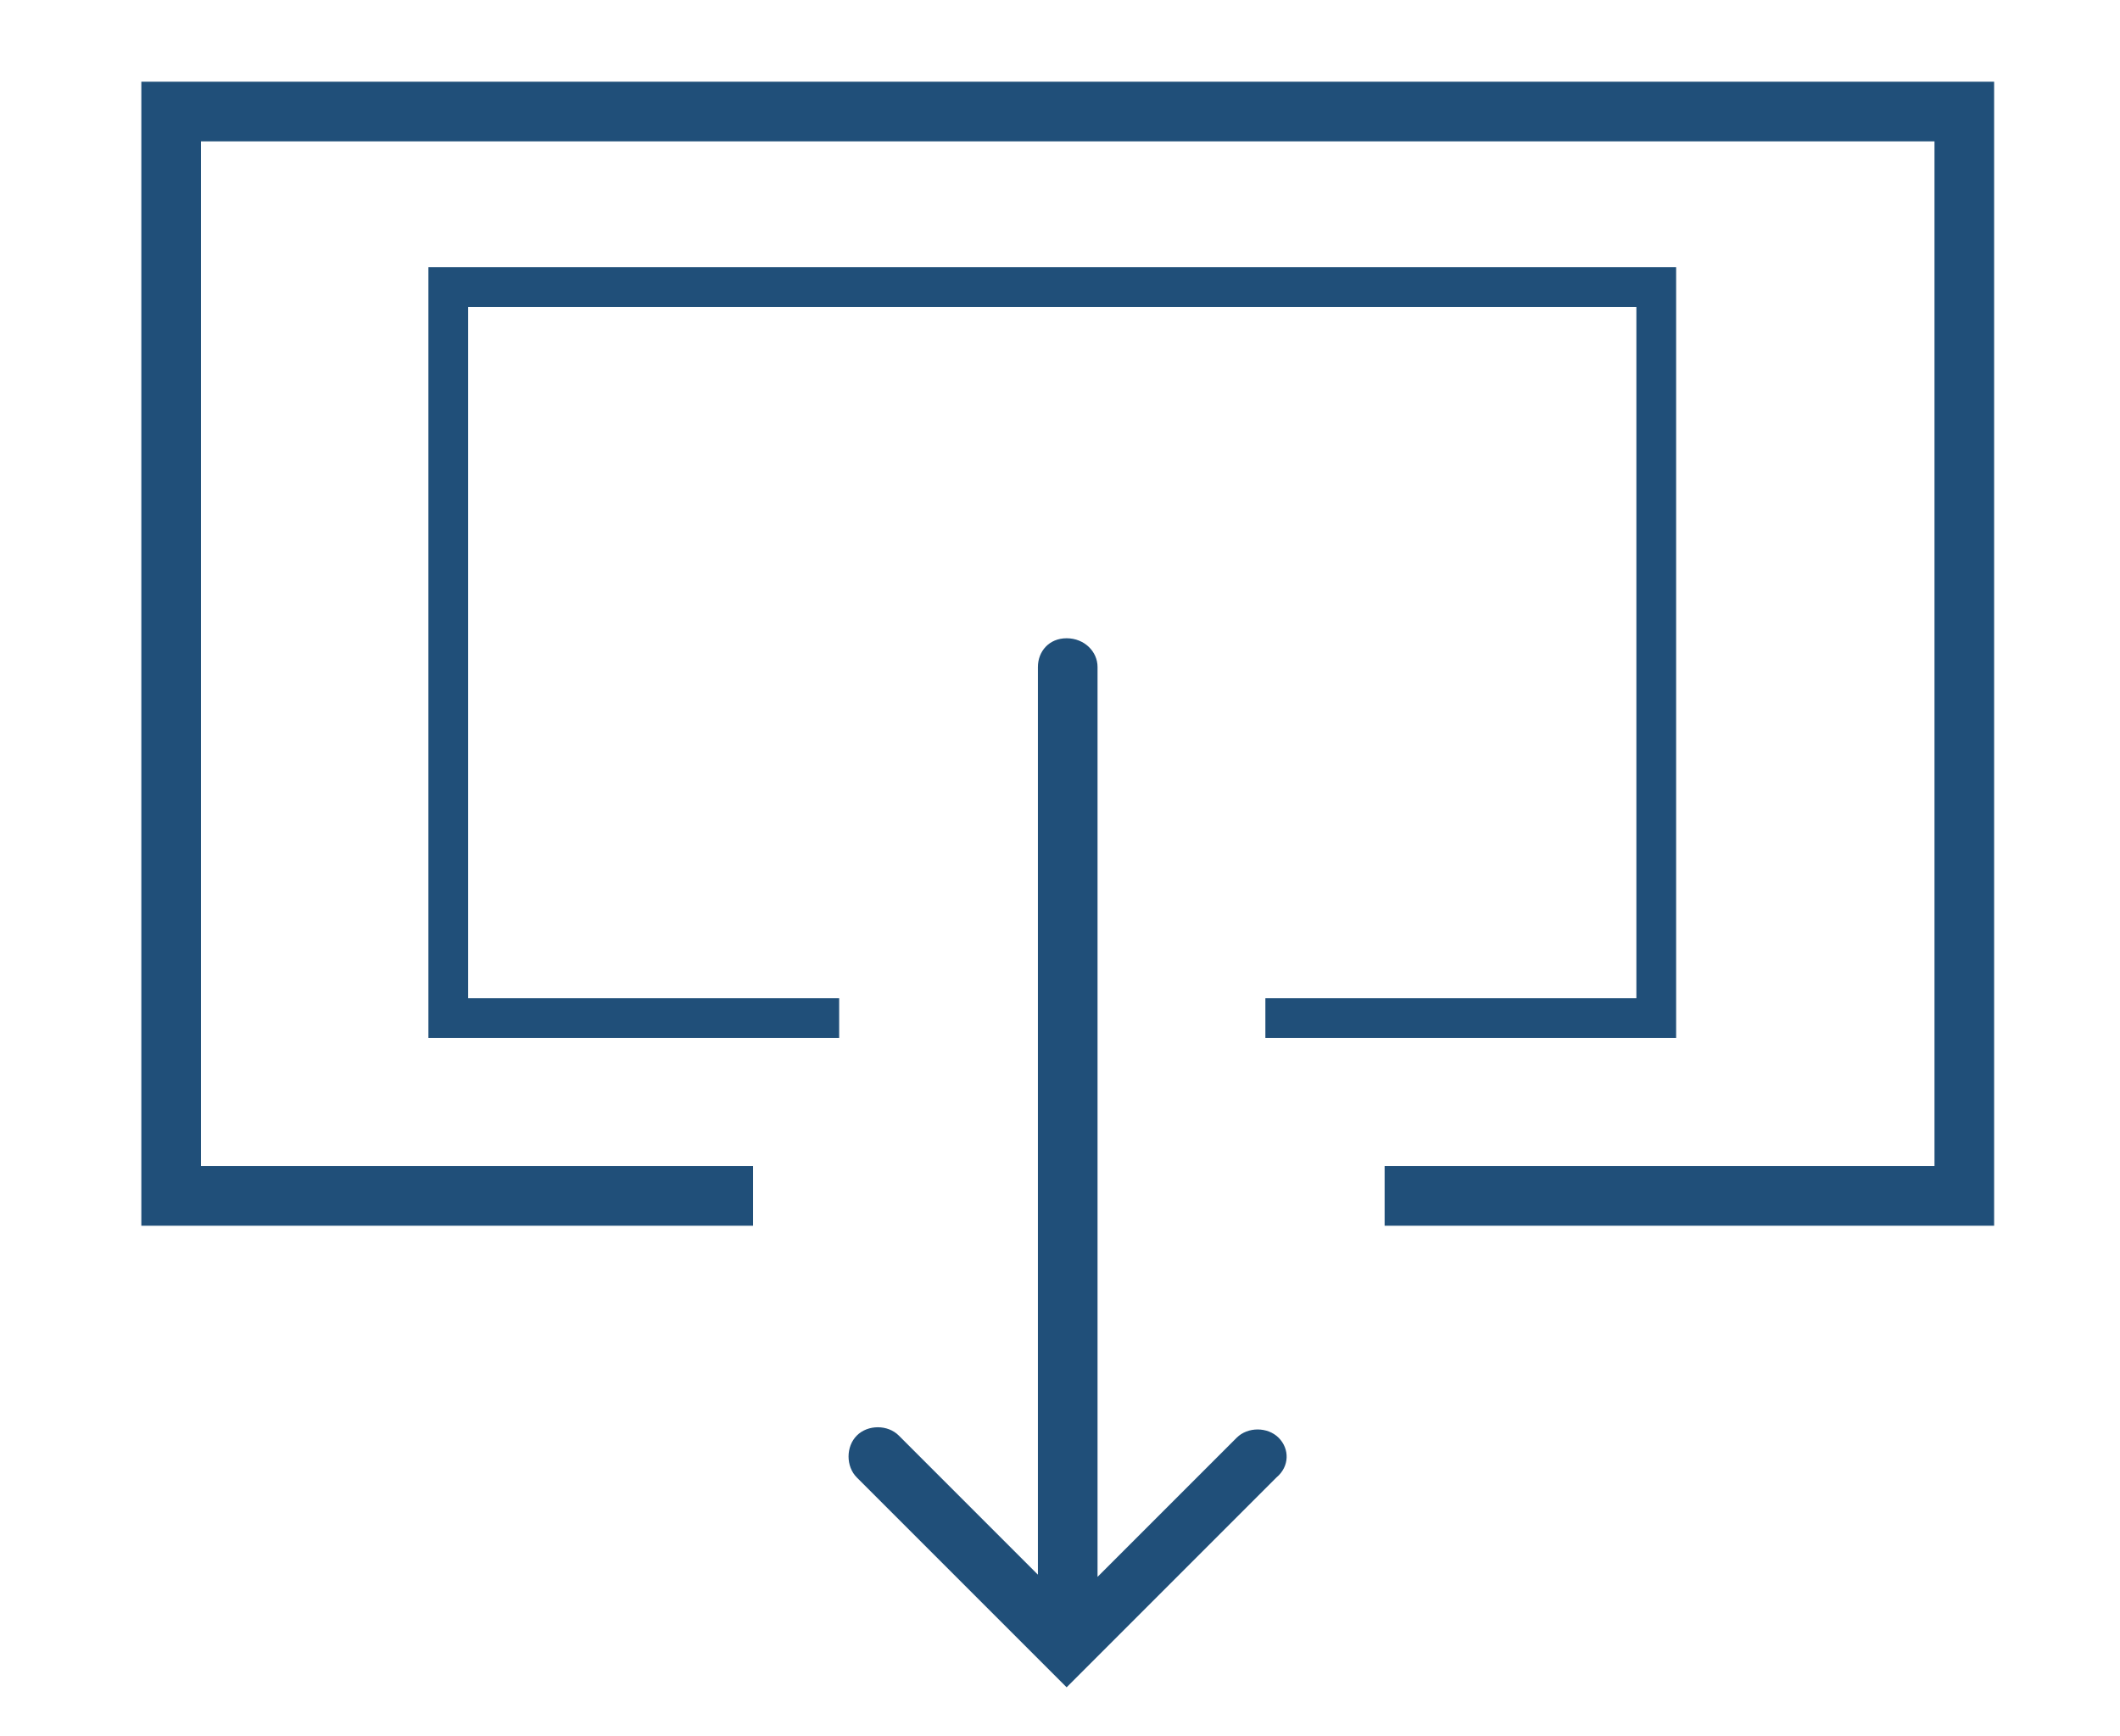
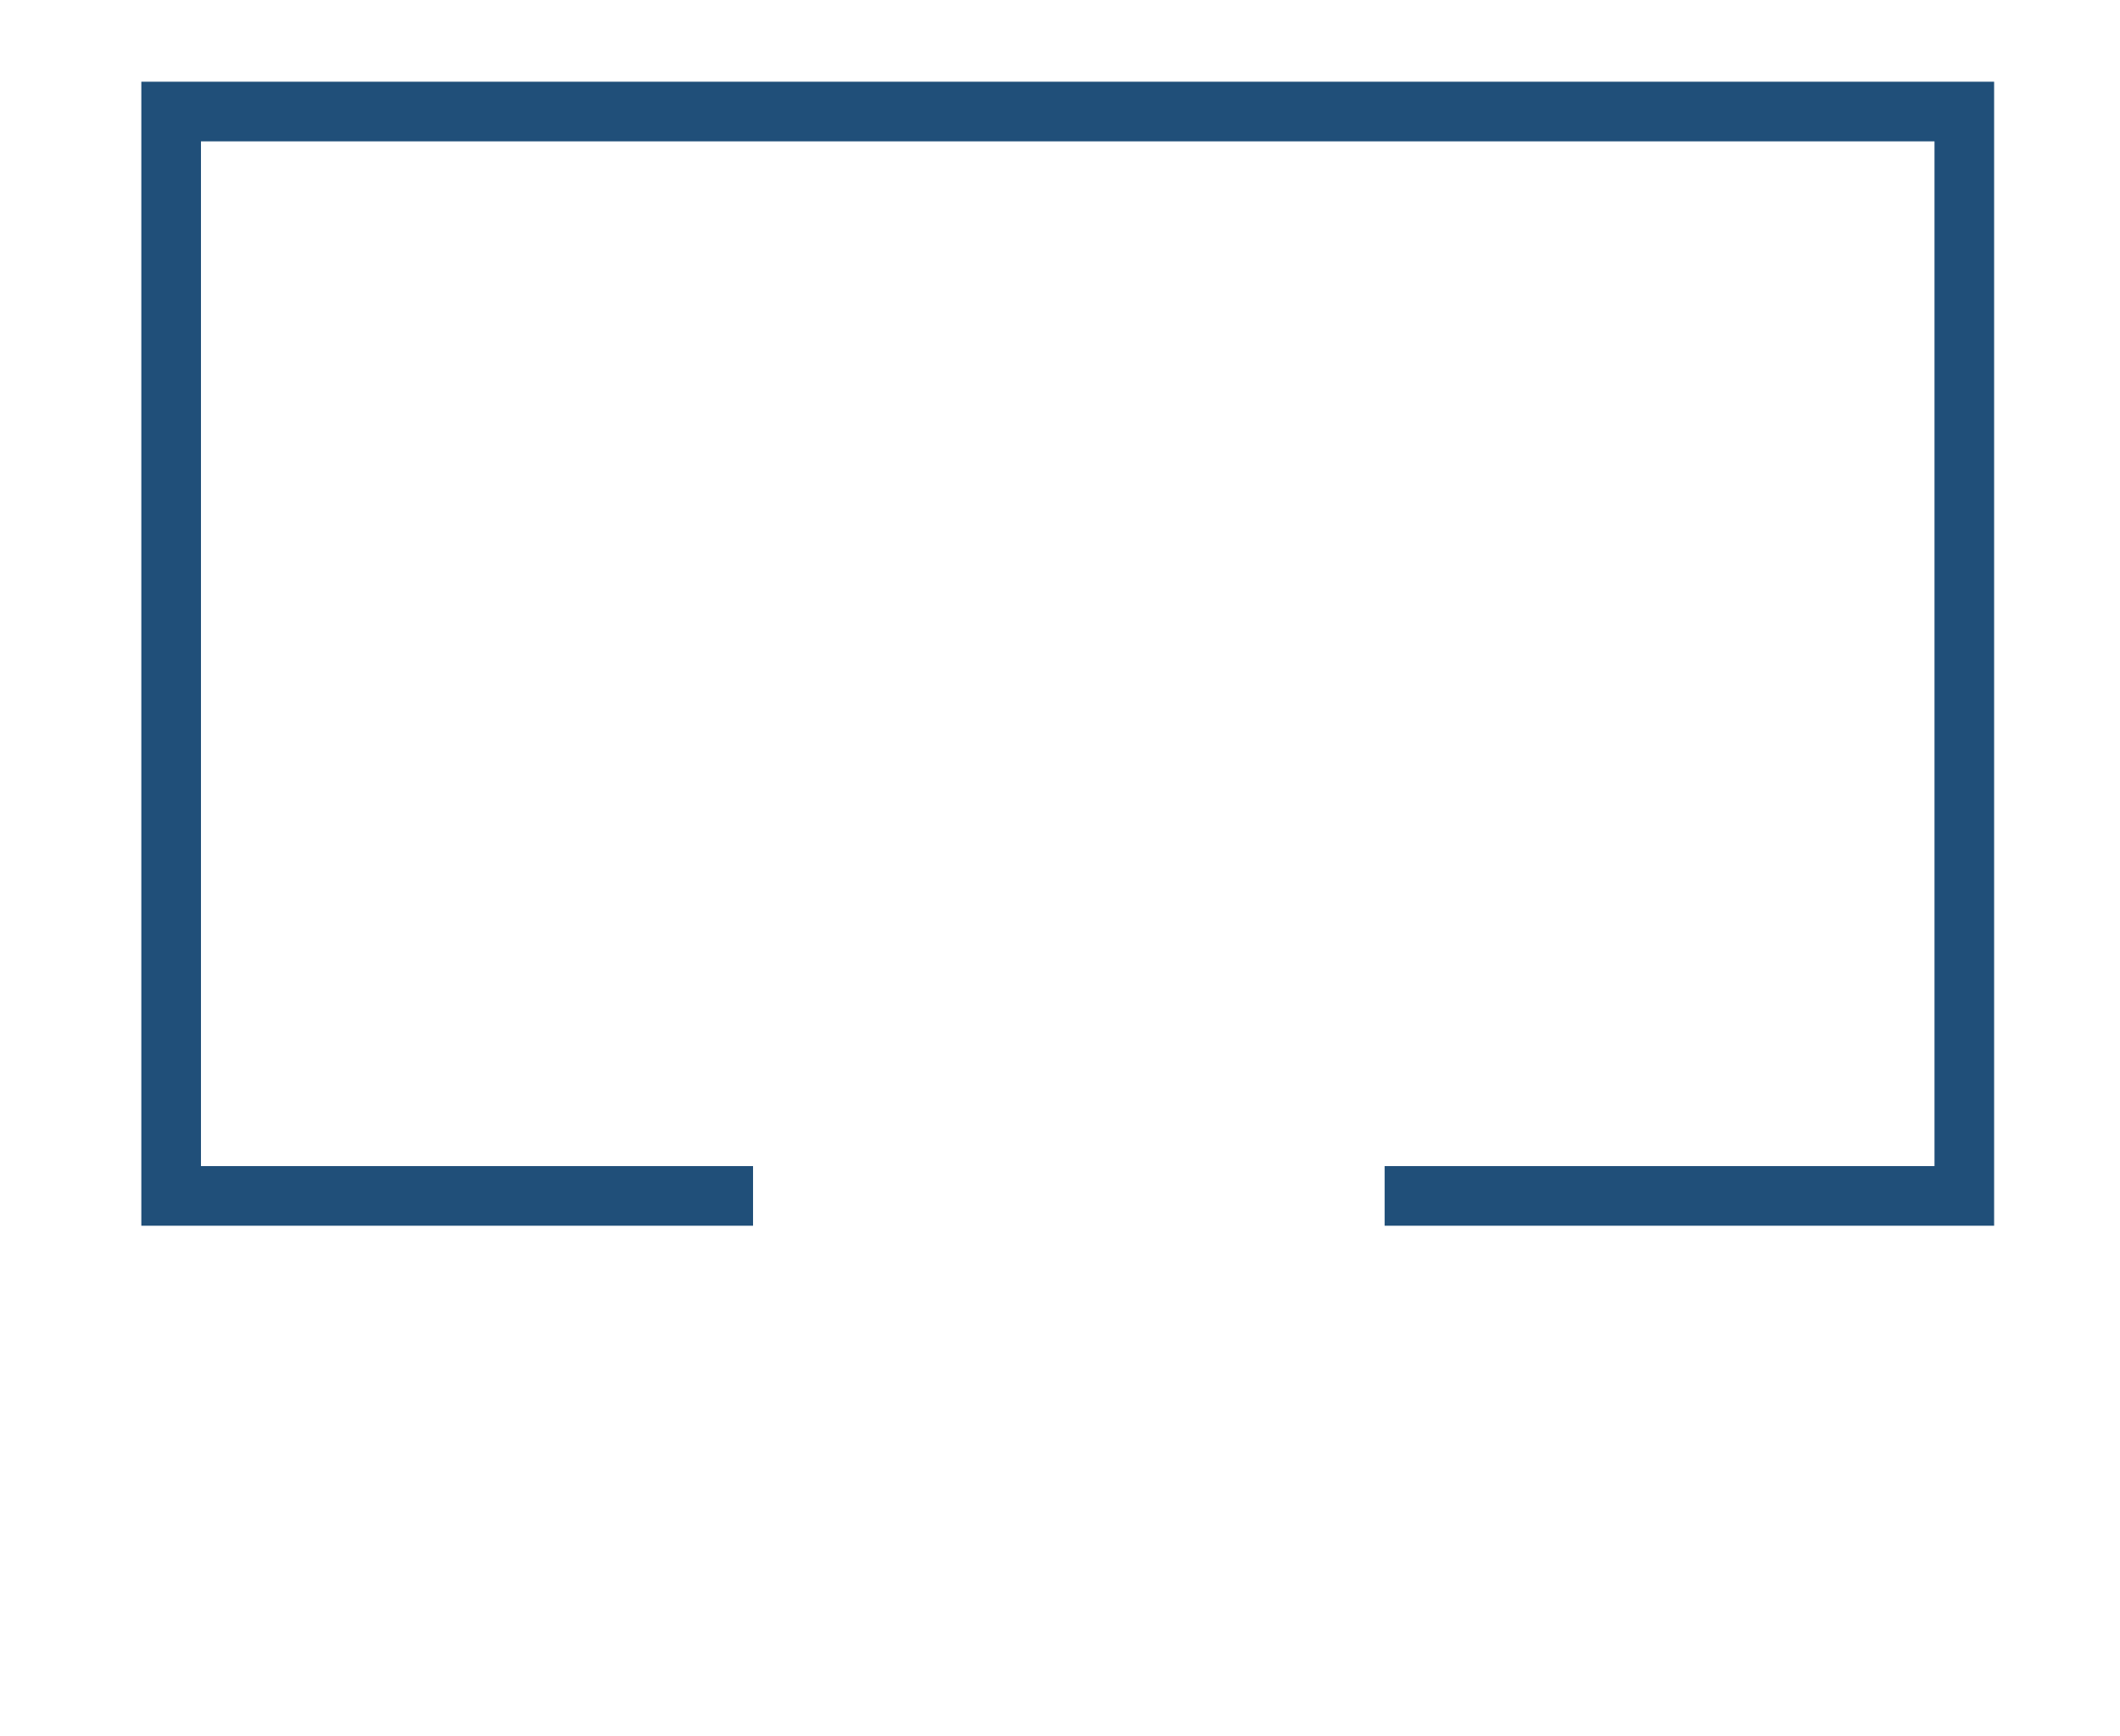
<svg xmlns="http://www.w3.org/2000/svg" version="1.0" id="noun-observation-skills" x="0px" y="0px" viewBox="0 0 96 78.6" style="enable-background:new 0 0 96 78.6;" xml:space="preserve">
  <style type="text/css">
	.st0{fill:none;stroke:#204F79;stroke-width:2.7;stroke-miterlimit:10;}
	.st1{fill:#204F79;}
</style>
  <path class="st0" d="M34.1,54.1" />
-   <path class="st0" d="M62.7,54.1" />
  <polygon class="st1" points="90.3,55.5 62.7,55.5 62.7,52.8 87.6,52.8 87.6,6.4 9.1,6.4 9.1,52.8 34.1,52.8 34.1,55.5 6.4,55.5   6.4,3.7 90.3,3.7 " />
-   <path class="st1" d="M57.9,65.1c-0.5-0.5-1.4-0.5-1.9,0l-6.3,6.3V30.2c0-0.7-0.6-1.3-1.4-1.3S47,29.5,47,30.2v41.1l-6.3-6.3  c-0.5-0.5-1.4-0.5-1.9,0c-0.5,0.5-0.5,1.4,0,1.9l9.5,9.5l9.5-9.5C58.4,66.4,58.4,65.6,57.9,65.1z" />
-   <polygon class="st1" points="75.9,47 57.3,47 57.3,45.2 74.1,45.2 74.1,13.9 21.2,13.9 21.2,45.2 38,45.2 38,47 19.4,47 19.4,12.1   75.9,12.1 " />
</svg>